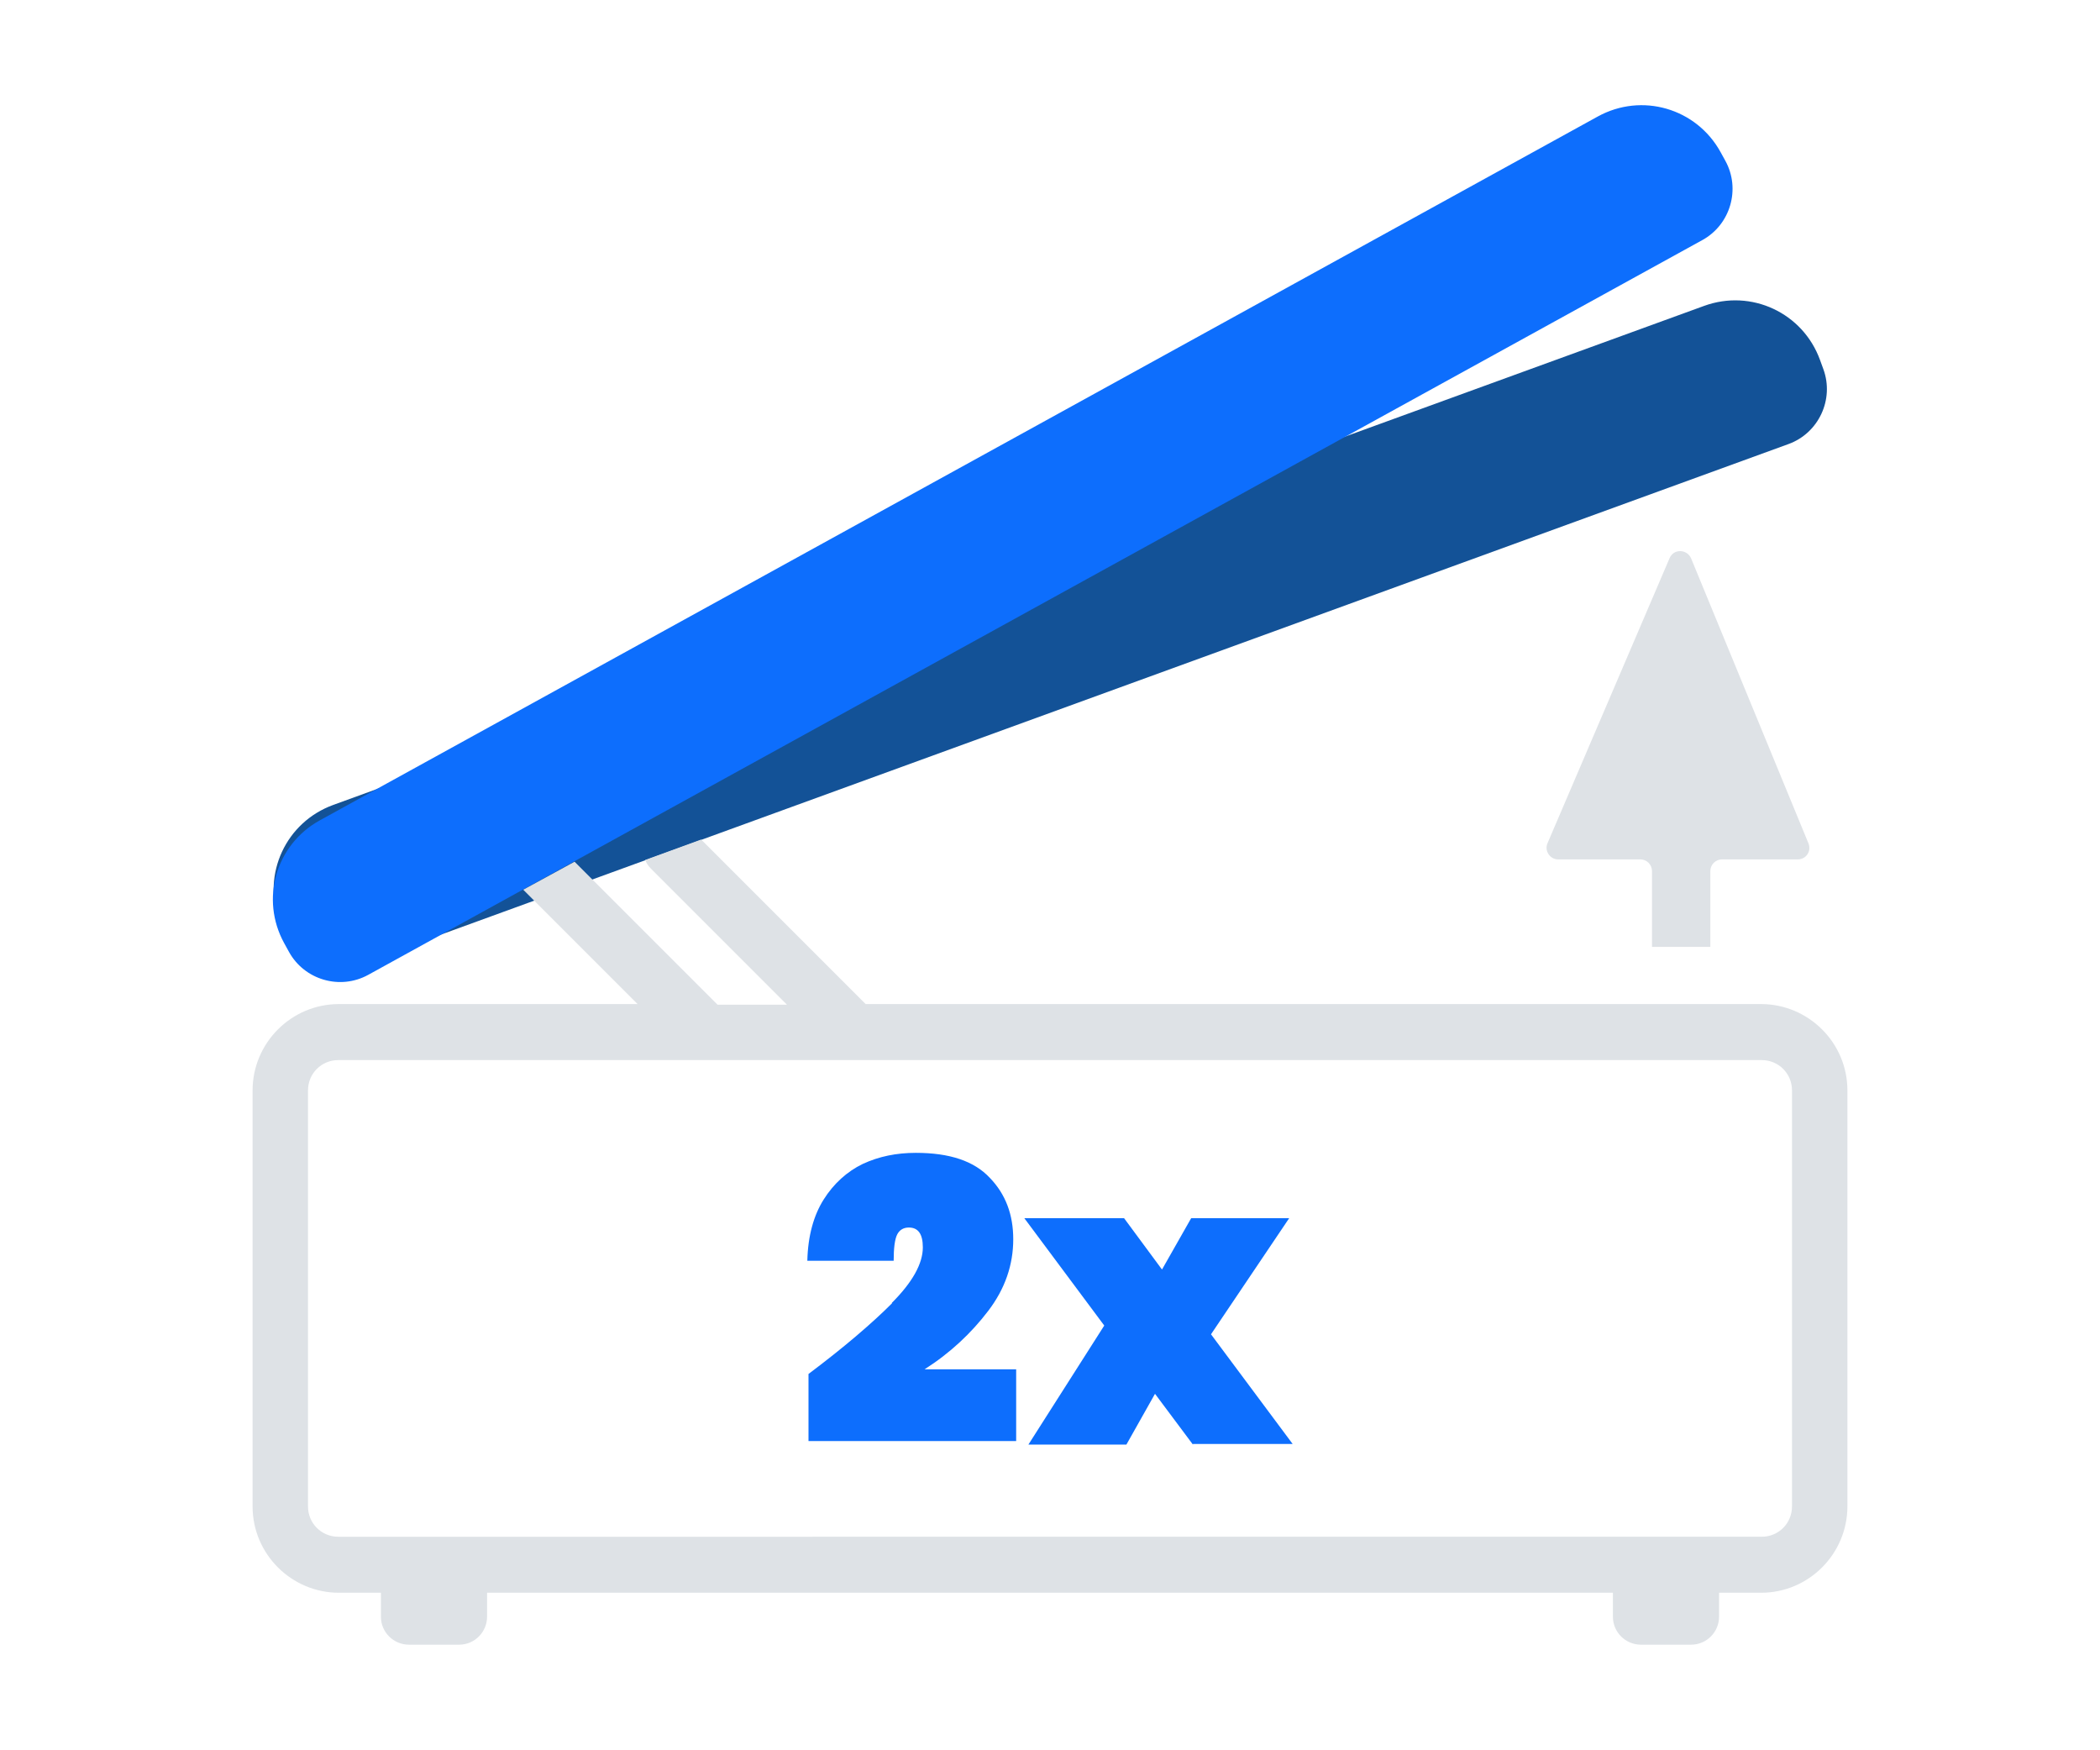
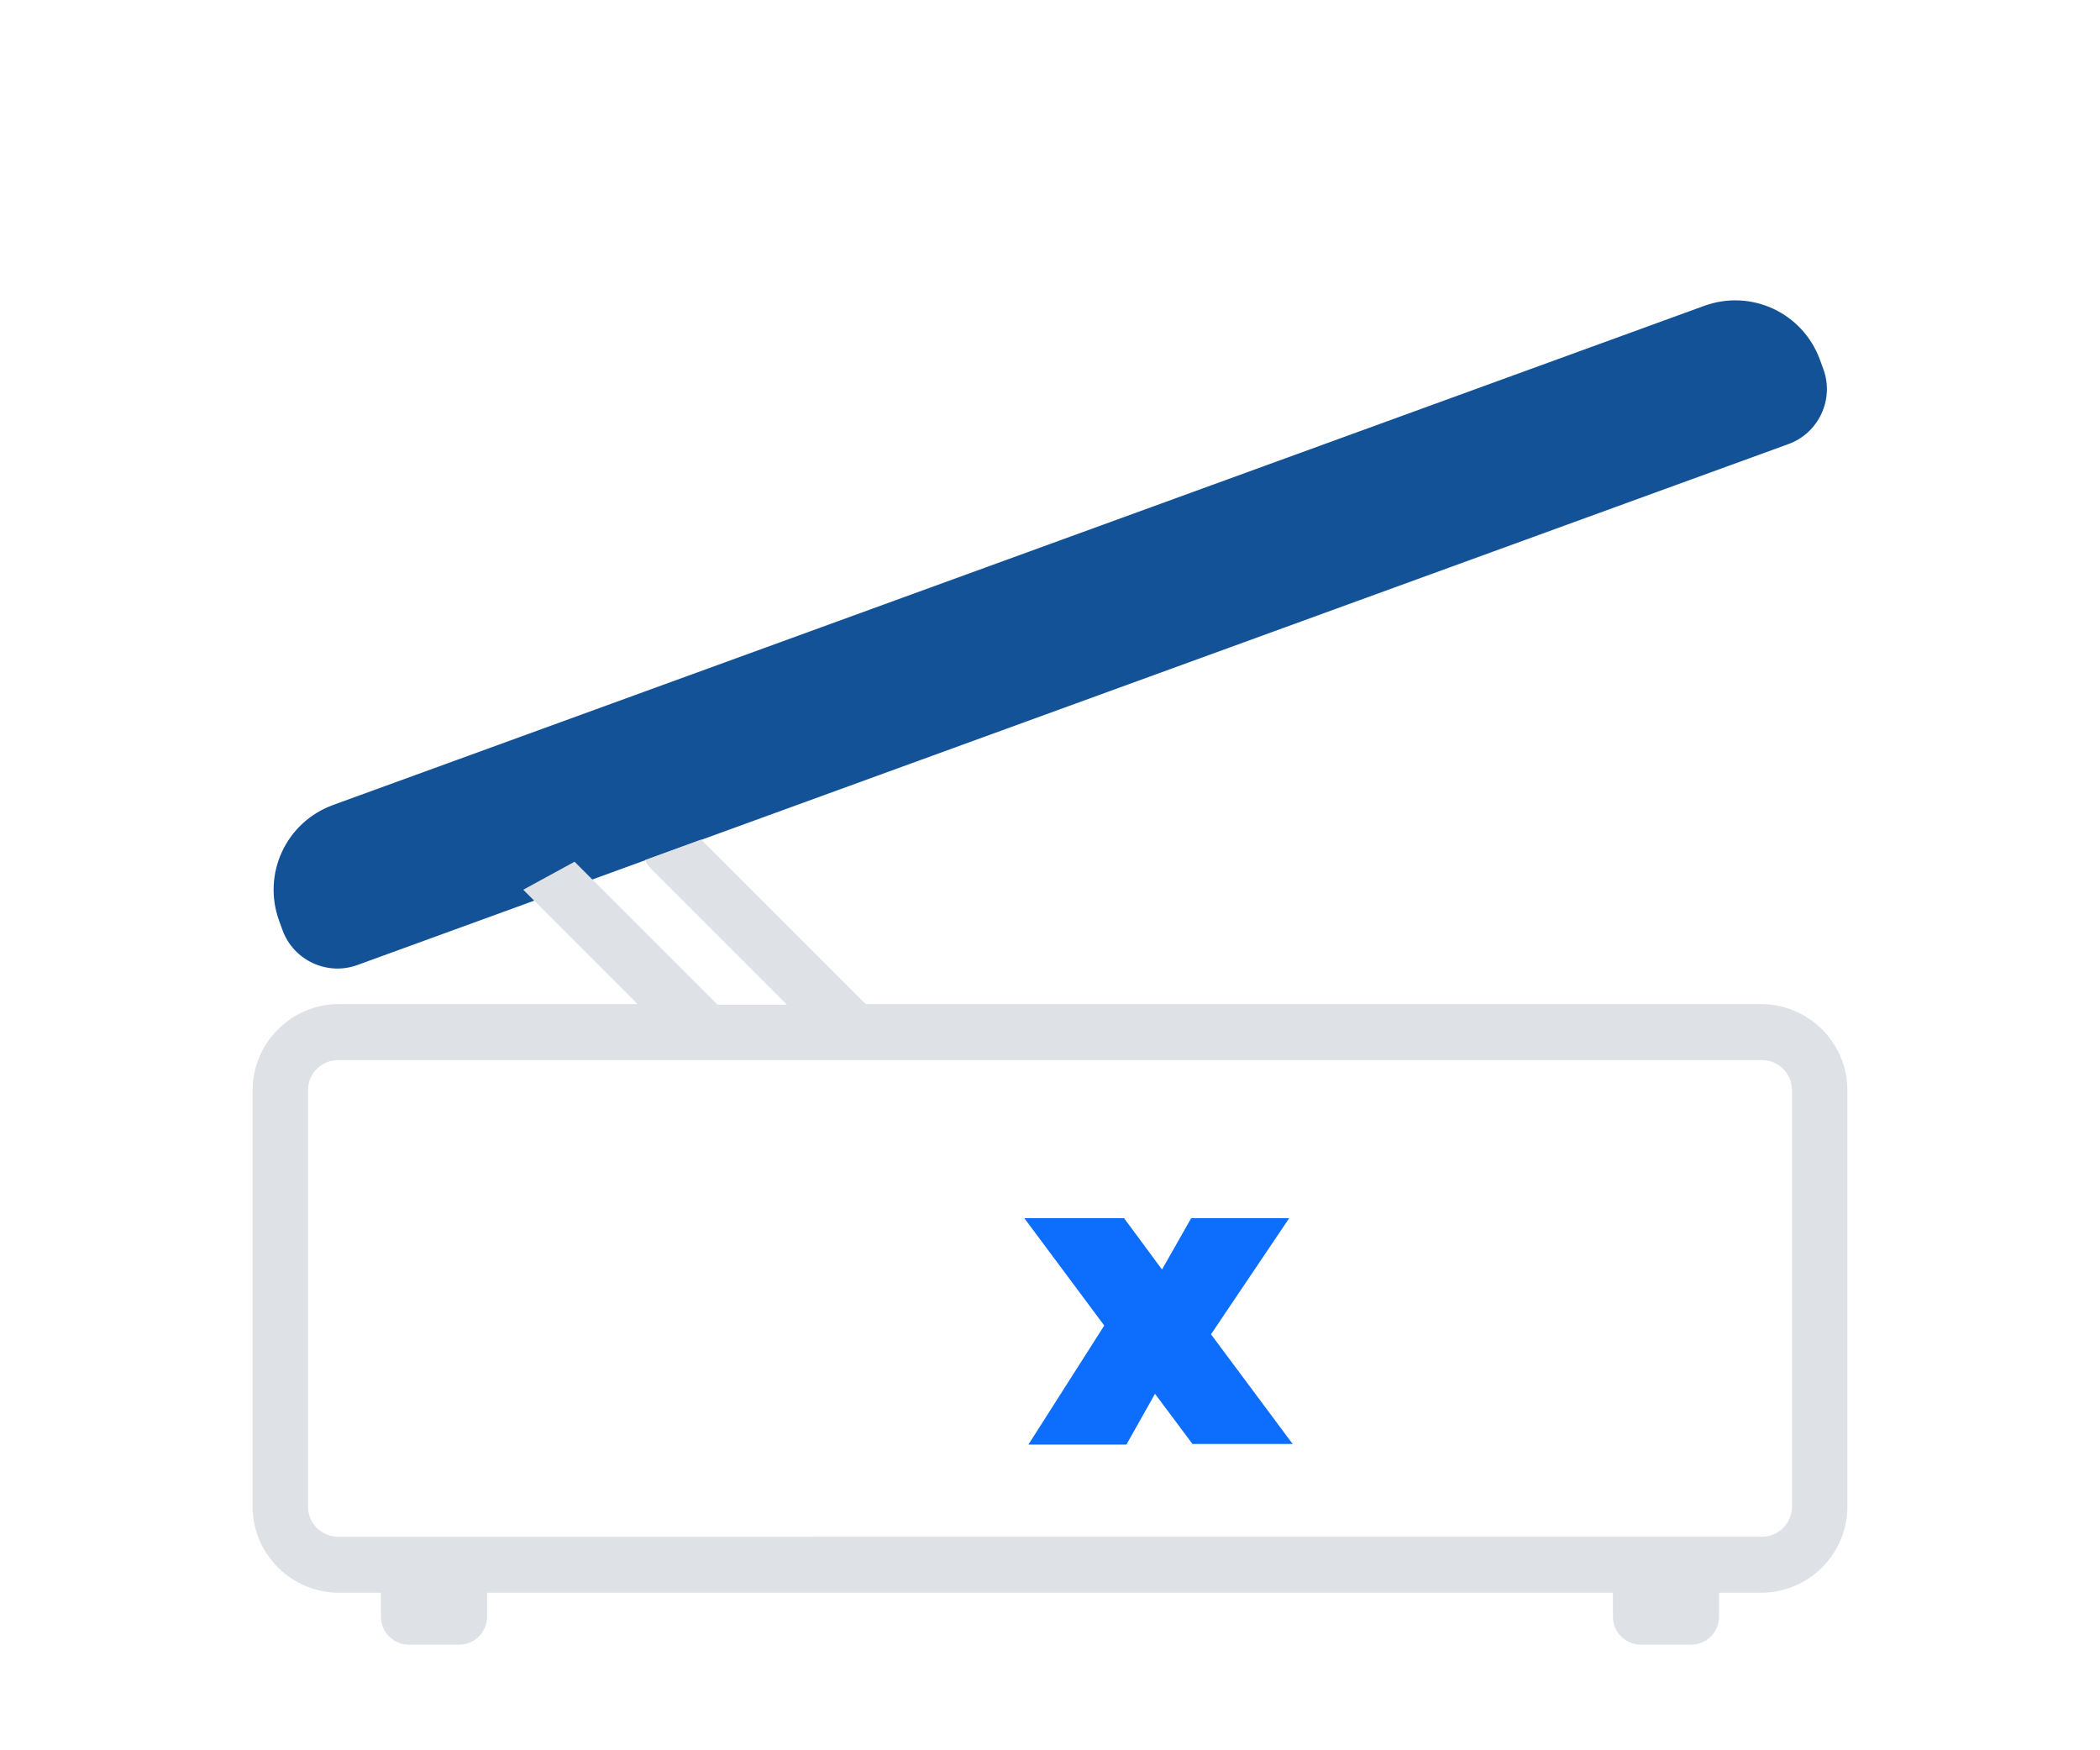
<svg xmlns="http://www.w3.org/2000/svg" id="Layer_2" viewBox="0 0 36 30">
  <defs>
    <style>
      .cls-1 {
        fill: #dee2e6;
      }

      .cls-1, .cls-2, .cls-3, .cls-4 {
        stroke-width: 0px;
      }

      .cls-2 {
        fill: #0d6efd;
      }

      .cls-3 {
        fill: #ffffff;
      }

      .cls-4 {
        fill: #135297;
      }
    </style>
  </defs>
  <g>
    <g>
-       <rect class="cls-3" width="36" height="30" />
      <g>
        <g>
-           <path class="cls-2" d="M15.29,22.33c.35-.35.53-.67.53-.95,0-.23-.08-.34-.24-.34-.09,0-.16.04-.2.12-.04.08-.06.23-.06.45h-1.48c.01-.43.11-.78.28-1.05.17-.27.4-.48.67-.61.28-.13.58-.19.91-.19.58,0,1,.14,1.27.43.27.28.4.63.4,1.05,0,.44-.14.85-.43,1.23s-.65.72-1.09,1h1.57v1.23h-3.56v-1.15c.6-.45,1.08-.86,1.43-1.21Z" />
          <path class="cls-2" d="M20.45,24.76l-.65-.87-.49.87h-1.68l1.3-2.04-1.37-1.84h1.71l.65.88.5-.88h1.68l-1.34,1.99,1.4,1.88h-1.71Z" />
        </g>
        <path class="cls-4" d="M5.42,9.44h25.01c.86,0,1.55.69,1.55,1.55v.17c0,.55-.45,1-1,1H4.87c-.55,0-1-.45-1-1v-.17c0-.86.69-1.55,1.55-1.55Z" transform="translate(-2.61 6.78) rotate(-20)" />
-         <path class="cls-2" d="M4.59,7.86h25.01c.86,0,1.55.69,1.55,1.55v.17c0,.55-.45,1-1,1H4.04c-.55,0-1-.45-1-1v-.17c0-.86.69-1.55,1.55-1.55Z" transform="translate(-2.33 9.39) rotate(-28.84)" />
        <g>
-           <path class="cls-1" d="M26.72,14.73h1.4c.11,0,.2.09.2.2v1.3h1v-1.3c0-.11.09-.2.2-.2h1.3c.14,0,.24-.14.18-.28l-2.01-4.88c-.07-.16-.3-.17-.37,0l-2.09,4.88c-.06.13.04.28.18.28Z" />
          <path class="cls-1" d="M30.2,17.21h-15.36l-2.82-2.82-.96.35c.02.05.05.1.1.15l2.33,2.33h-1.19l-2.45-2.45-.88.48,1.96,1.96h-5.12c-.82,0-1.48.67-1.48,1.48v7.13c0,.82.67,1.48,1.48,1.48h.72v.41c0,.27.22.48.48.48h.86c.27,0,.48-.22.48-.48v-.41h19.3v.41c0,.27.22.48.48.48h.86c.27,0,.48-.22.48-.48v-.41h.72c.82,0,1.48-.67,1.48-1.48v-7.13c0-.82-.67-1.48-1.48-1.48ZM30.72,25.82c0,.29-.23.52-.52.52H5.8c-.29,0-.52-.23-.52-.52v-7.13c0-.29.23-.52.52-.52h24.4c.29,0,.52.23.52.52v7.13Z" />
        </g>
      </g>
    </g>
  </g>
</svg>